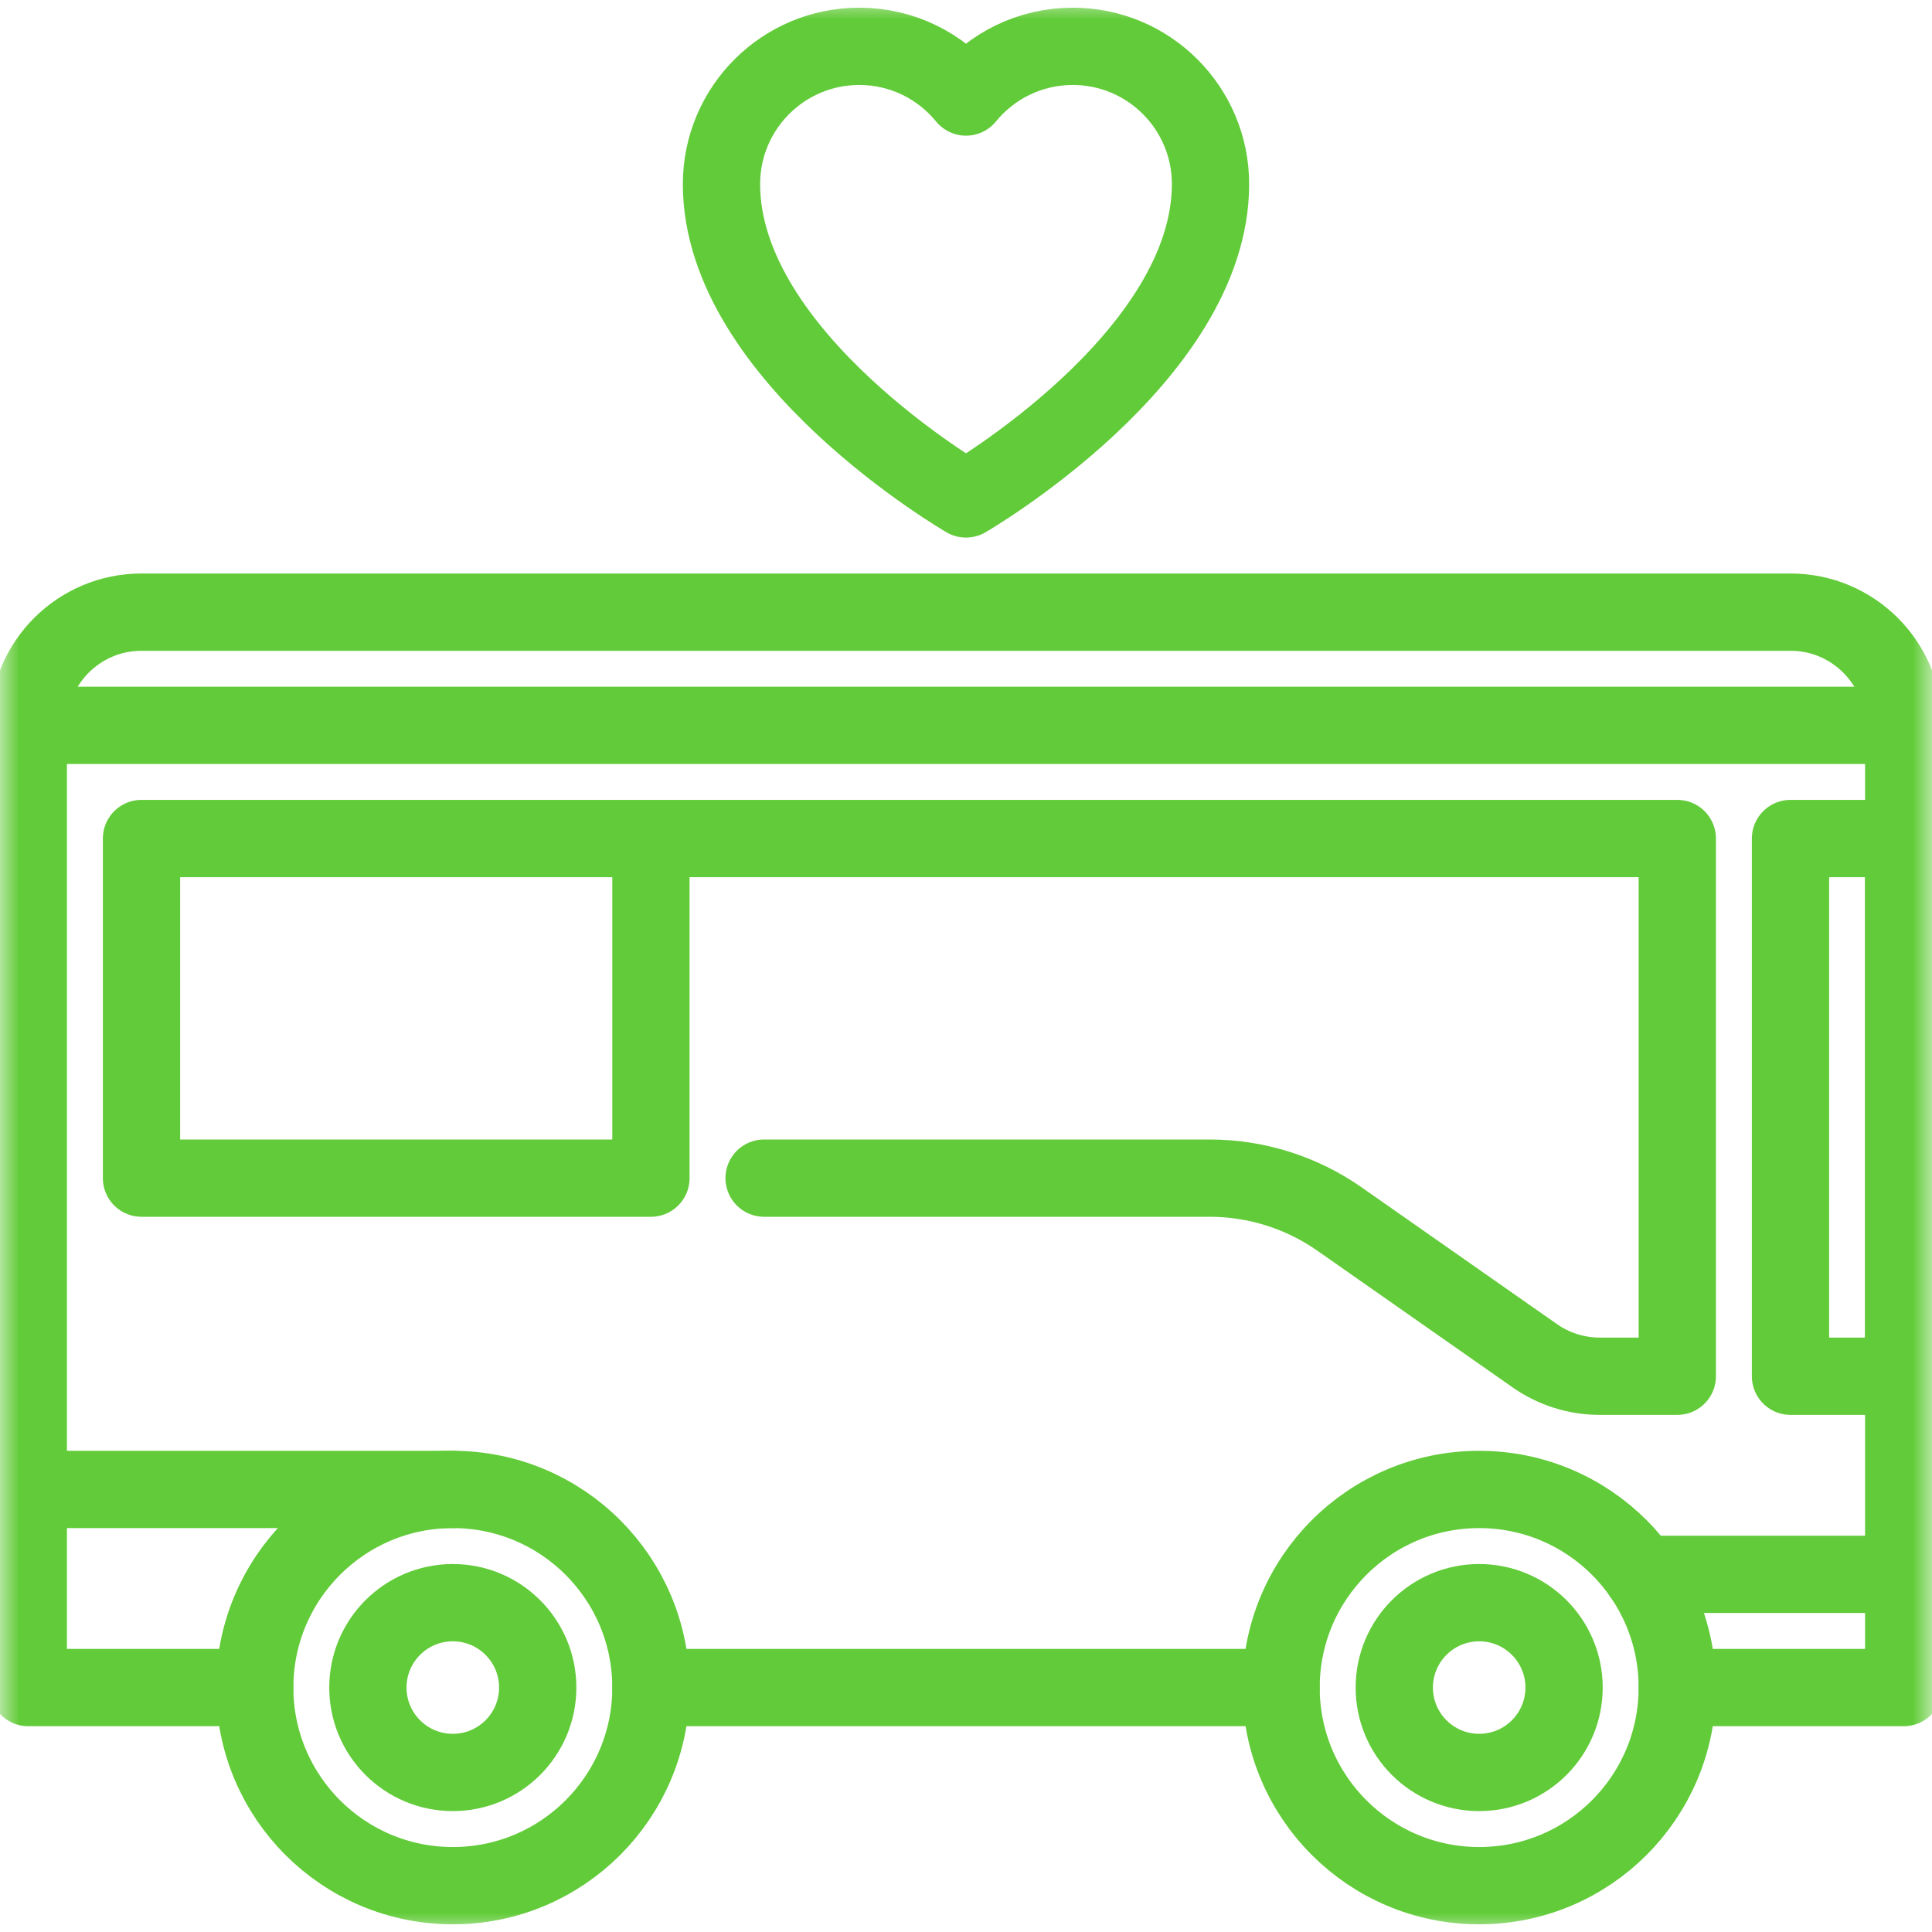
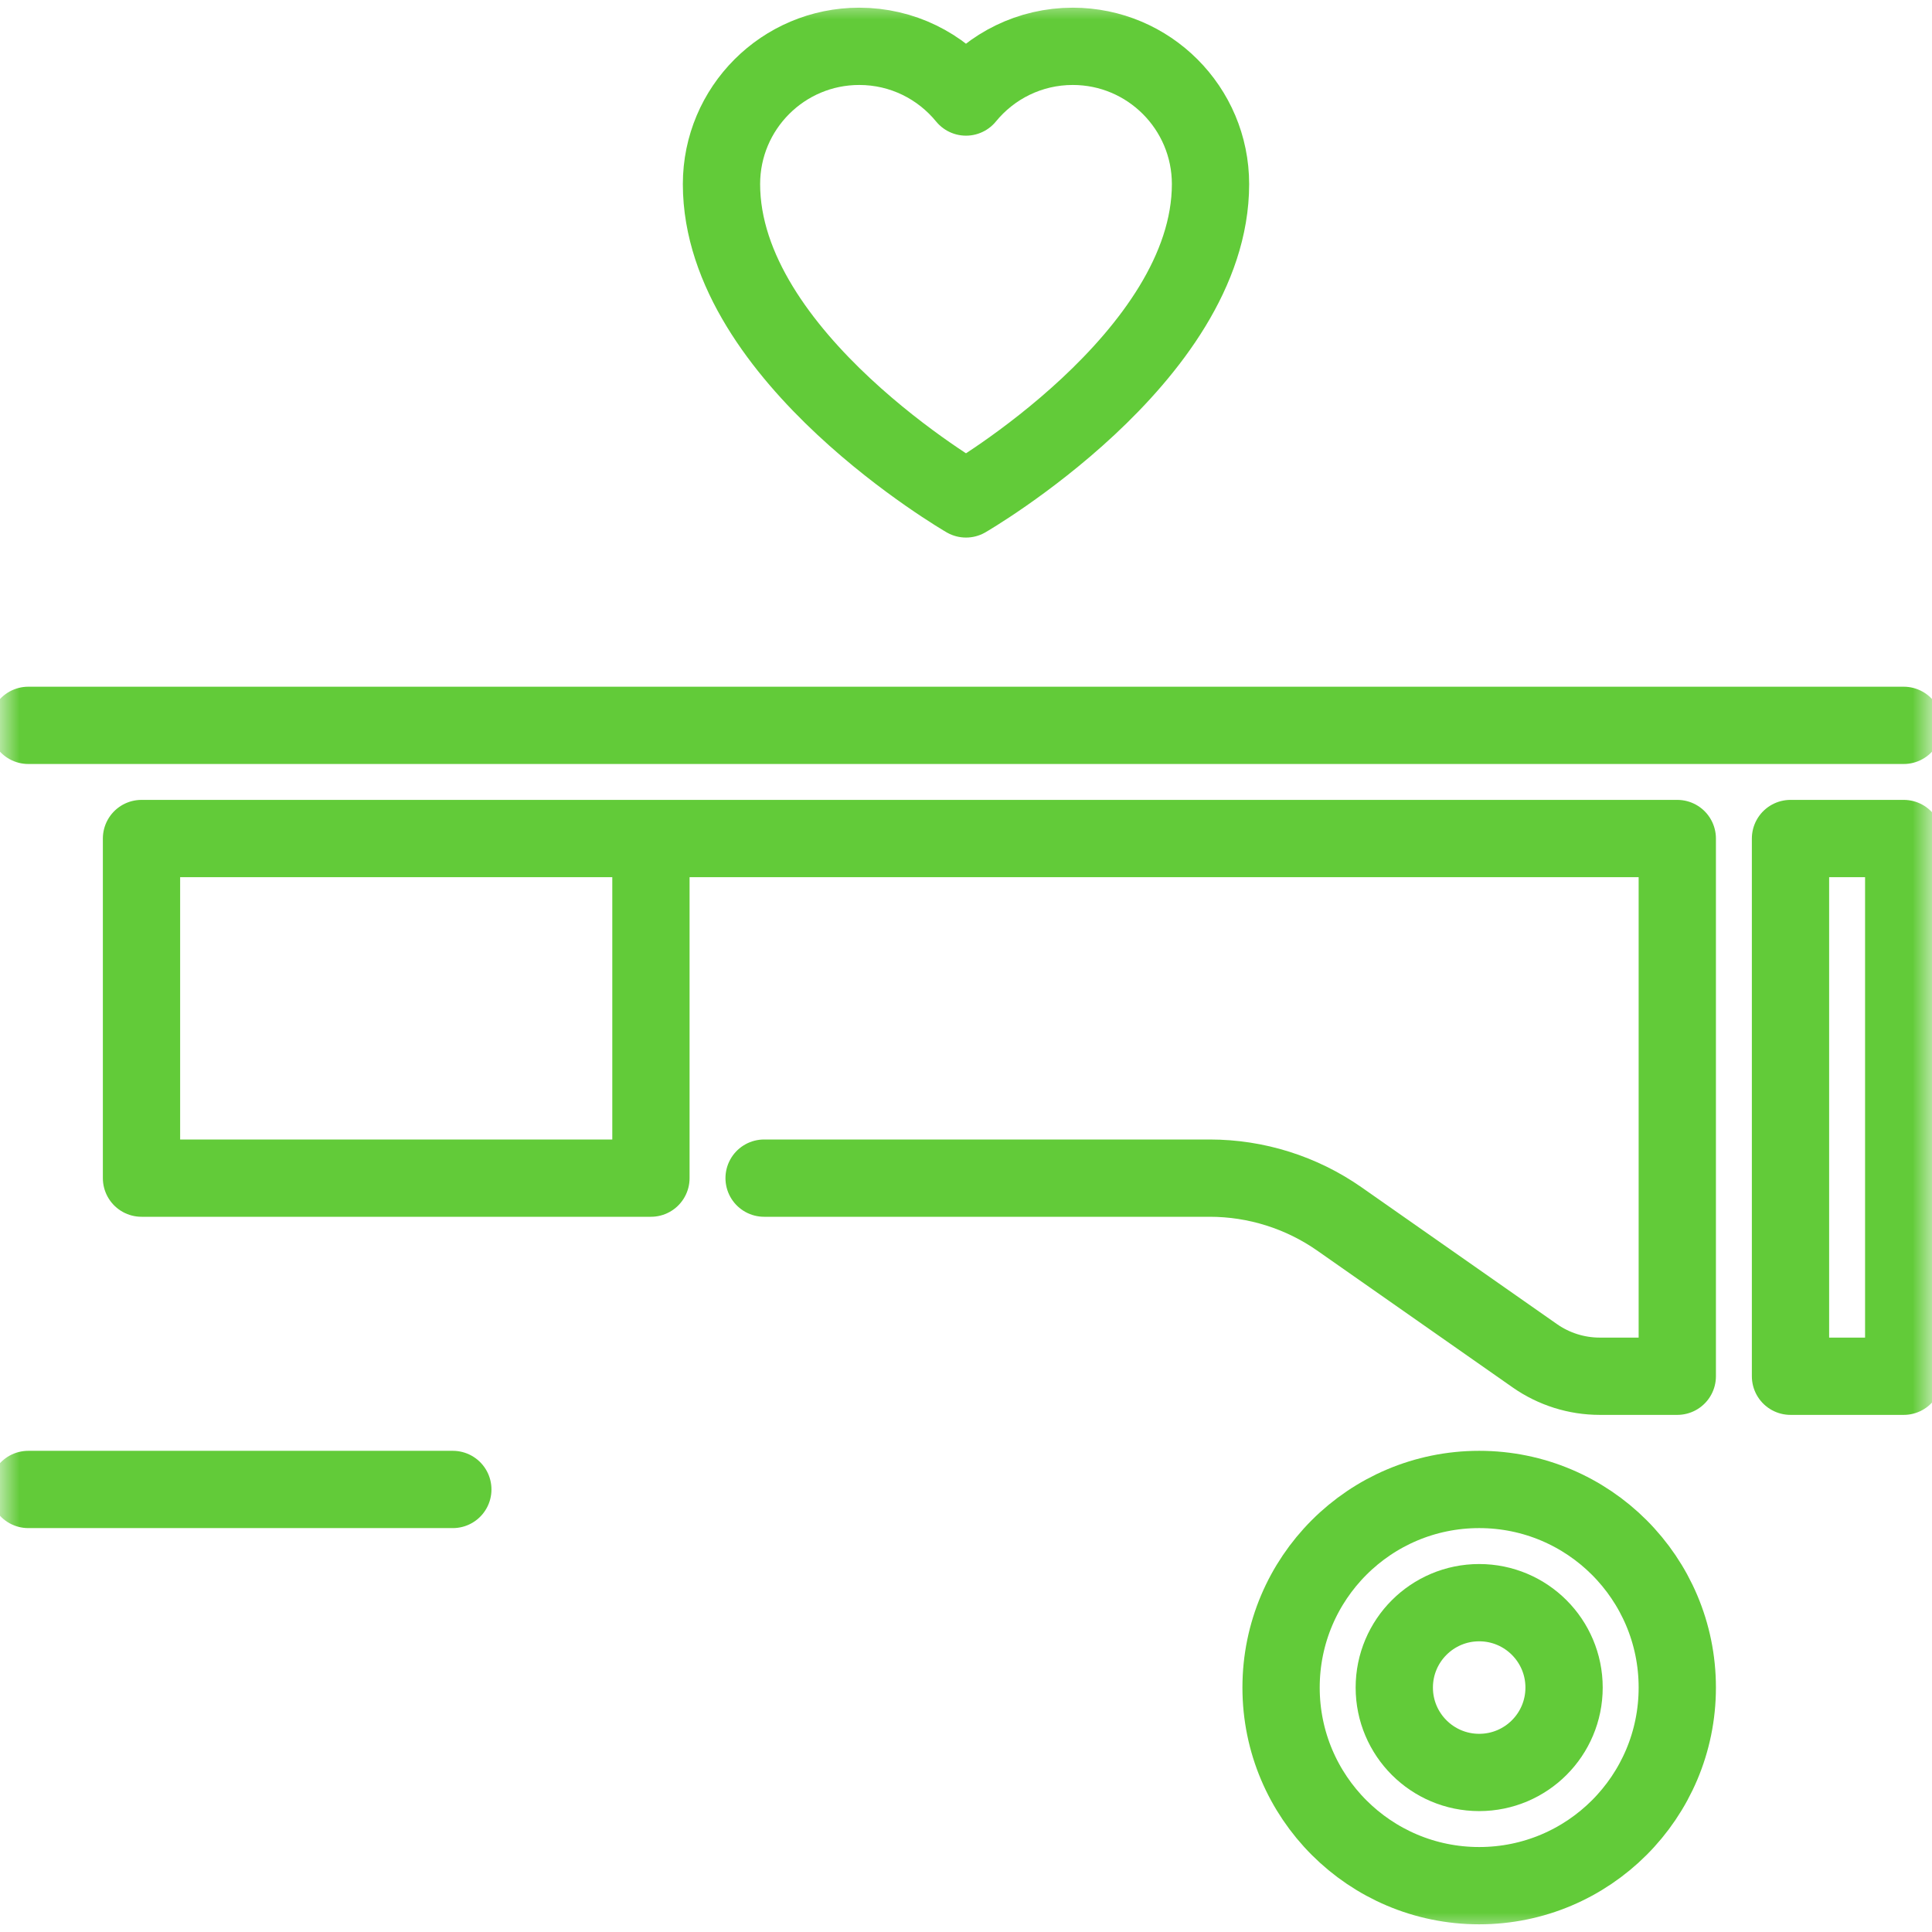
<svg xmlns="http://www.w3.org/2000/svg" width="50" height="50" viewBox="0 0 50 50" fill="none">
  <g clip-path="url(#clip0_178_1248)">
    <mask id="mask0_178_1248" style="mask-type:luminance" maskUnits="userSpaceOnUse" x="0" y="0" width="50" height="50">
      <path d="M0 3.8147e-06H50V50H0V3.8147e-06Z" fill="white" />
    </mask>
    <g mask="url(#mask0_178_1248)">
      <path d="M27.763 1.199C26.648 1.199 25.654 1.711 25 2.511C24.346 1.711 23.352 1.199 22.237 1.199C20.268 1.199 18.672 2.796 18.672 4.765C18.673 9.251 25 12.912 25 12.912C25 12.912 31.327 9.251 31.328 4.765C31.328 2.796 29.732 1.199 27.763 1.199Z" stroke="#62CB39" stroke-width="2" stroke-miterlimit="10" stroke-linecap="round" stroke-linejoin="round" />
-       <path d="M33.154 43.674H16.846" stroke="#62CB39" stroke-width="2" stroke-miterlimit="10" stroke-linecap="round" stroke-linejoin="round" />
-       <path d="M6.592 43.674H0.732V18.772C0.732 17.154 2.044 15.842 3.662 15.842H46.338C47.956 15.842 49.268 17.154 49.268 18.772V43.674H43.408" stroke="#62CB39" stroke-width="2" stroke-miterlimit="10" stroke-linecap="round" stroke-linejoin="round" />
      <path d="M11.719 38.547H0.732" stroke="#62CB39" stroke-width="2" stroke-miterlimit="10" stroke-linecap="round" stroke-linejoin="round" />
-       <path d="M49.268 40.744H42.489" stroke="#62CB39" stroke-width="2" stroke-miterlimit="10" stroke-linecap="round" stroke-linejoin="round" />
      <path d="M16.846 21.701V30.49H3.662V21.701H43.408V35.617H41.402C40.801 35.617 40.214 35.432 39.722 35.088L34.667 31.549C33.682 30.86 32.509 30.49 31.307 30.49H19.775" stroke="#62CB39" stroke-width="2" stroke-miterlimit="10" stroke-linecap="round" stroke-linejoin="round" />
-       <path d="M46.338 35.617H49.268V21.701H46.338V35.617Z" stroke="#62CB39" stroke-width="2" stroke-miterlimit="10" stroke-linecap="round" stroke-linejoin="round" />
+       <path d="M46.338 35.617H49.268V21.701H46.338V35.617" stroke="#62CB39" stroke-width="2" stroke-miterlimit="10" stroke-linecap="round" stroke-linejoin="round" />
      <path d="M49.268 18.772H0.732" stroke="#62CB39" stroke-width="2" stroke-miterlimit="10" stroke-linecap="round" stroke-linejoin="round" />
-       <path d="M16.846 43.674C16.846 46.505 14.55 48.801 11.719 48.801C8.887 48.801 6.592 46.505 6.592 43.674C6.592 40.842 8.887 38.547 11.719 38.547C14.55 38.547 16.846 40.842 16.846 43.674Z" stroke="#62CB39" stroke-width="2" stroke-miterlimit="10" stroke-linecap="round" stroke-linejoin="round" />
-       <path d="M13.916 43.674C13.916 44.888 12.932 45.871 11.719 45.871C10.505 45.871 9.521 44.888 9.521 43.674C9.521 42.461 10.505 41.477 11.719 41.477C12.932 41.477 13.916 42.461 13.916 43.674Z" stroke="#62CB39" stroke-width="2" stroke-miterlimit="10" stroke-linecap="round" stroke-linejoin="round" />
      <path d="M43.408 43.674C43.408 46.505 41.113 48.801 38.281 48.801C35.45 48.801 33.154 46.505 33.154 43.674C33.154 40.842 35.45 38.547 38.281 38.547C41.113 38.547 43.408 40.842 43.408 43.674Z" stroke="#62CB39" stroke-width="2" stroke-miterlimit="10" stroke-linecap="round" stroke-linejoin="round" />
      <path d="M40.478 43.674C40.478 44.888 39.495 45.871 38.281 45.871C37.068 45.871 36.084 44.888 36.084 43.674C36.084 42.461 37.068 41.477 38.281 41.477C39.495 41.477 40.478 42.461 40.478 43.674Z" stroke="#62CB39" stroke-width="2" stroke-miterlimit="10" stroke-linecap="round" stroke-linejoin="round" />
    </g>
  </g>
  <defs>
    <clipPath id="clip0_178_1248">
      <rect width="50" height="50" fill="white" />
    </clipPath>
  </defs>
</svg>